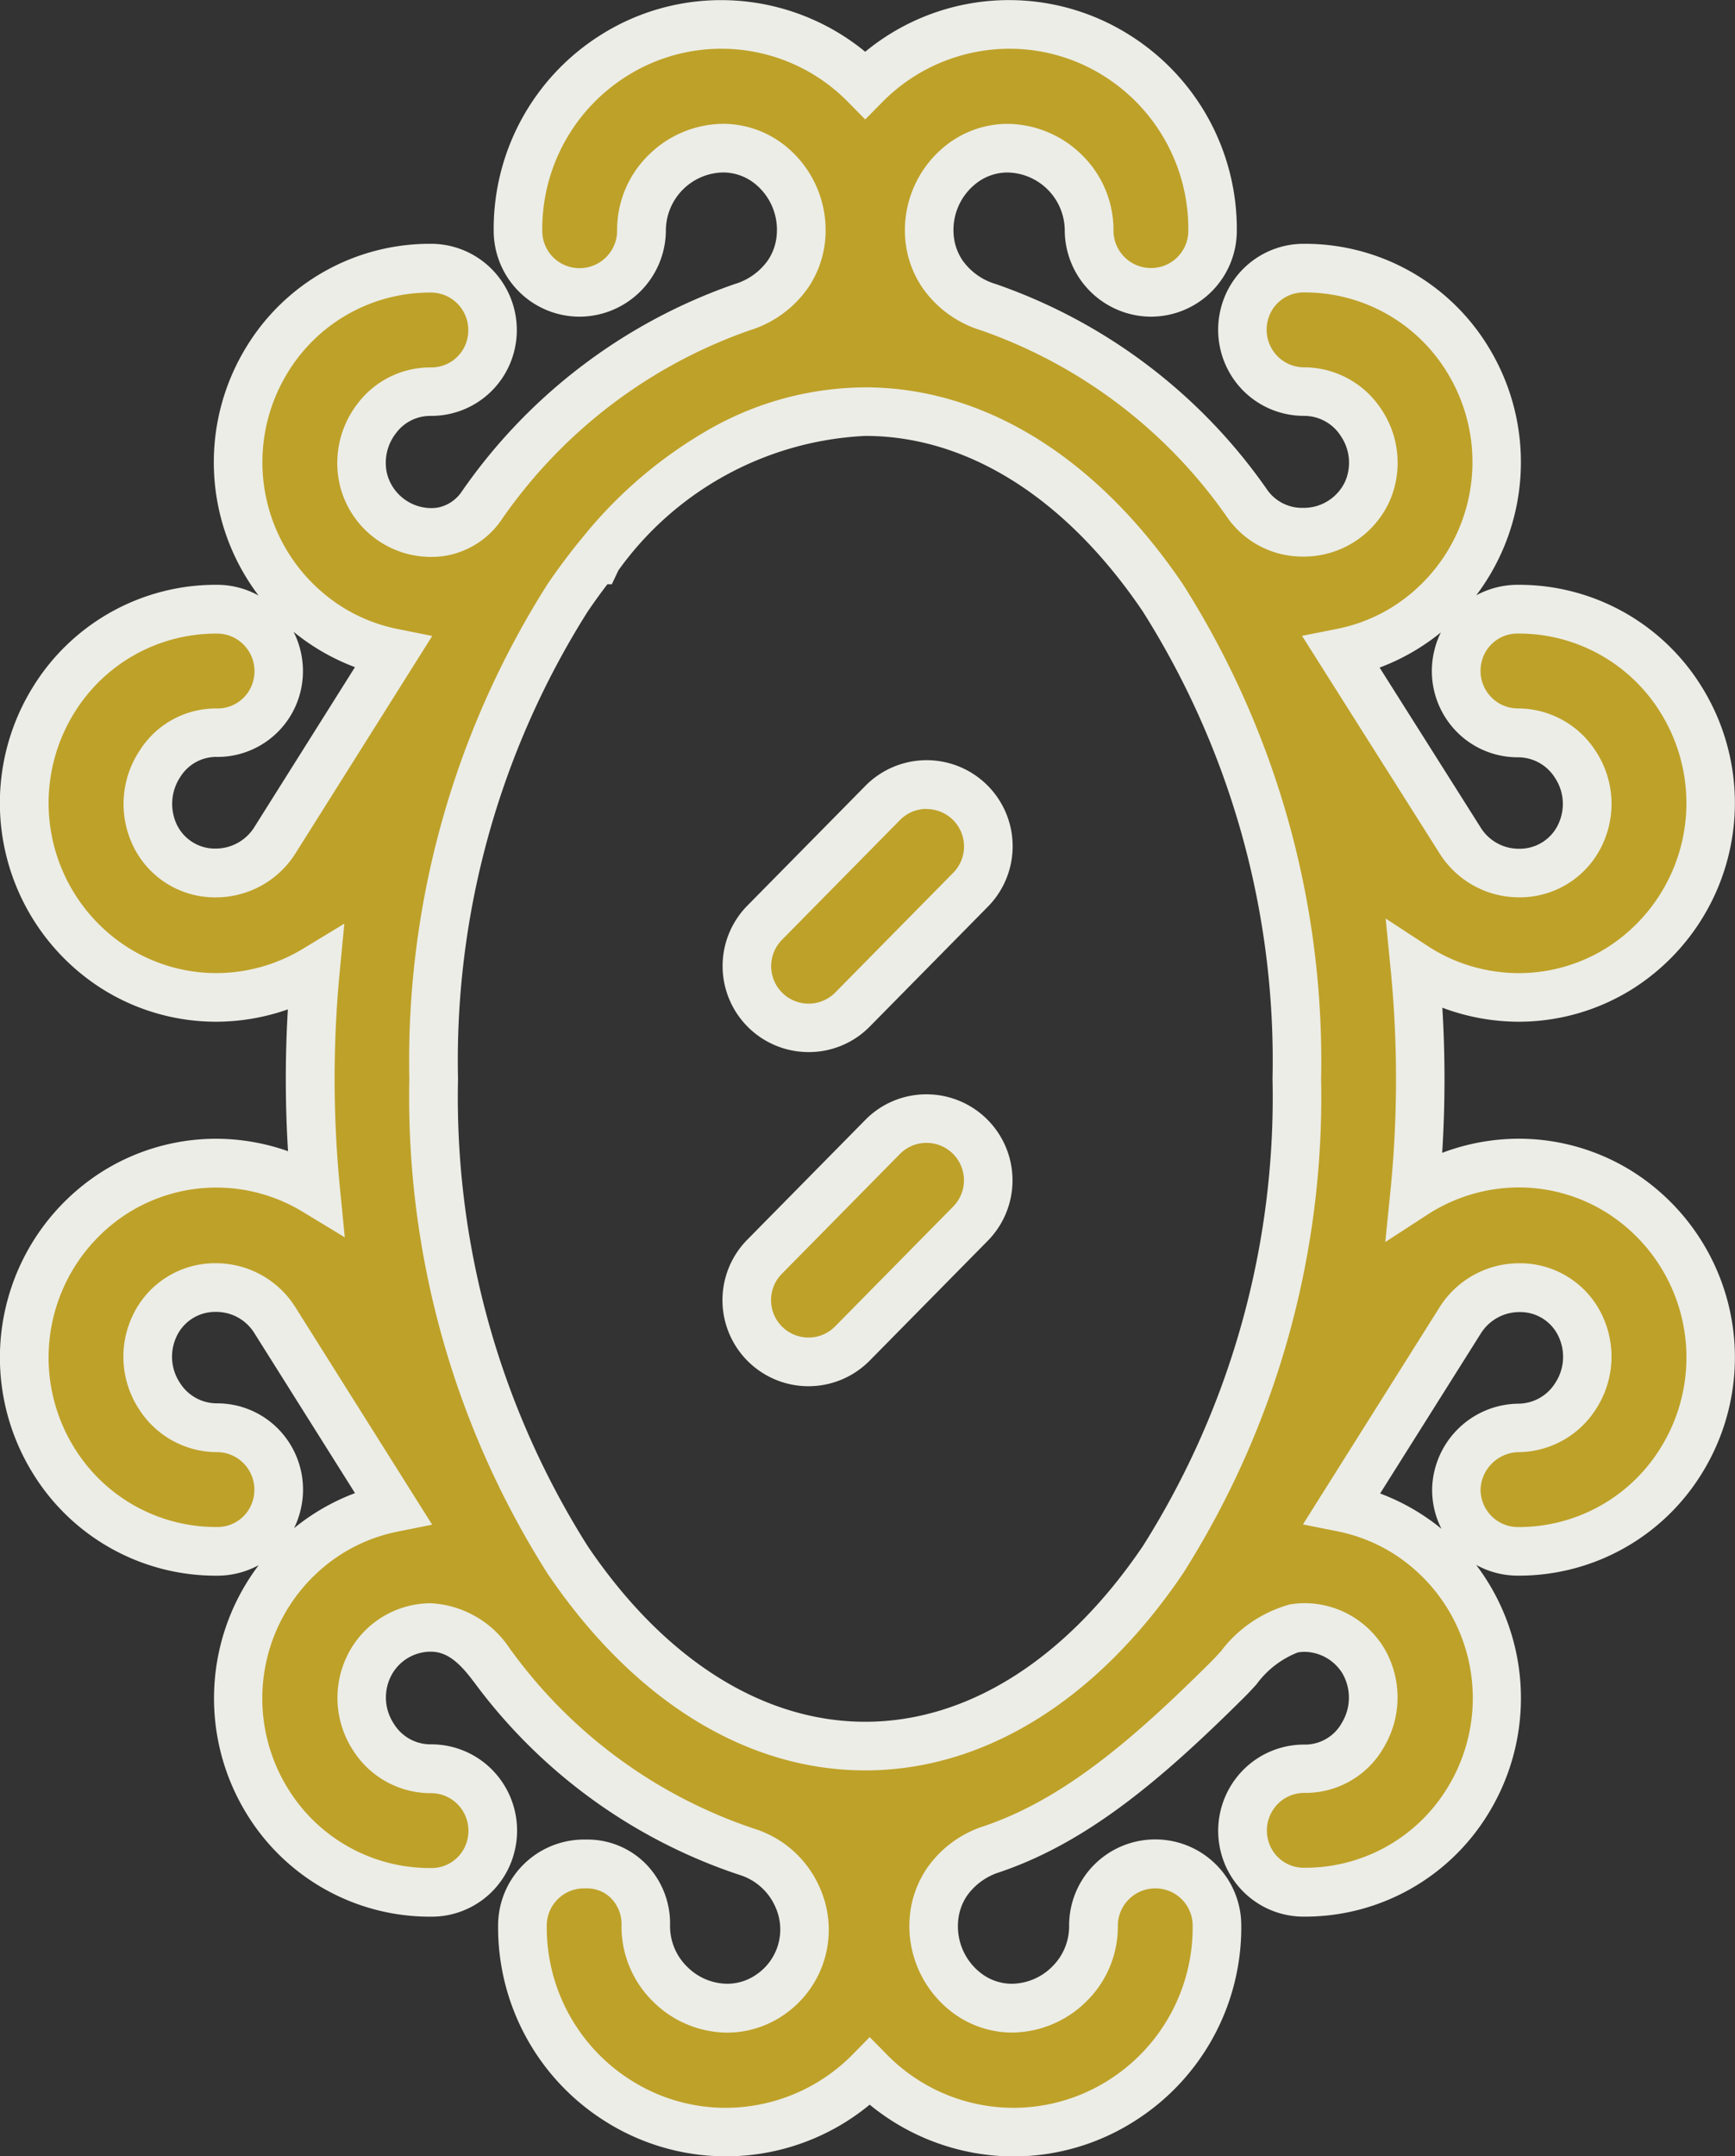
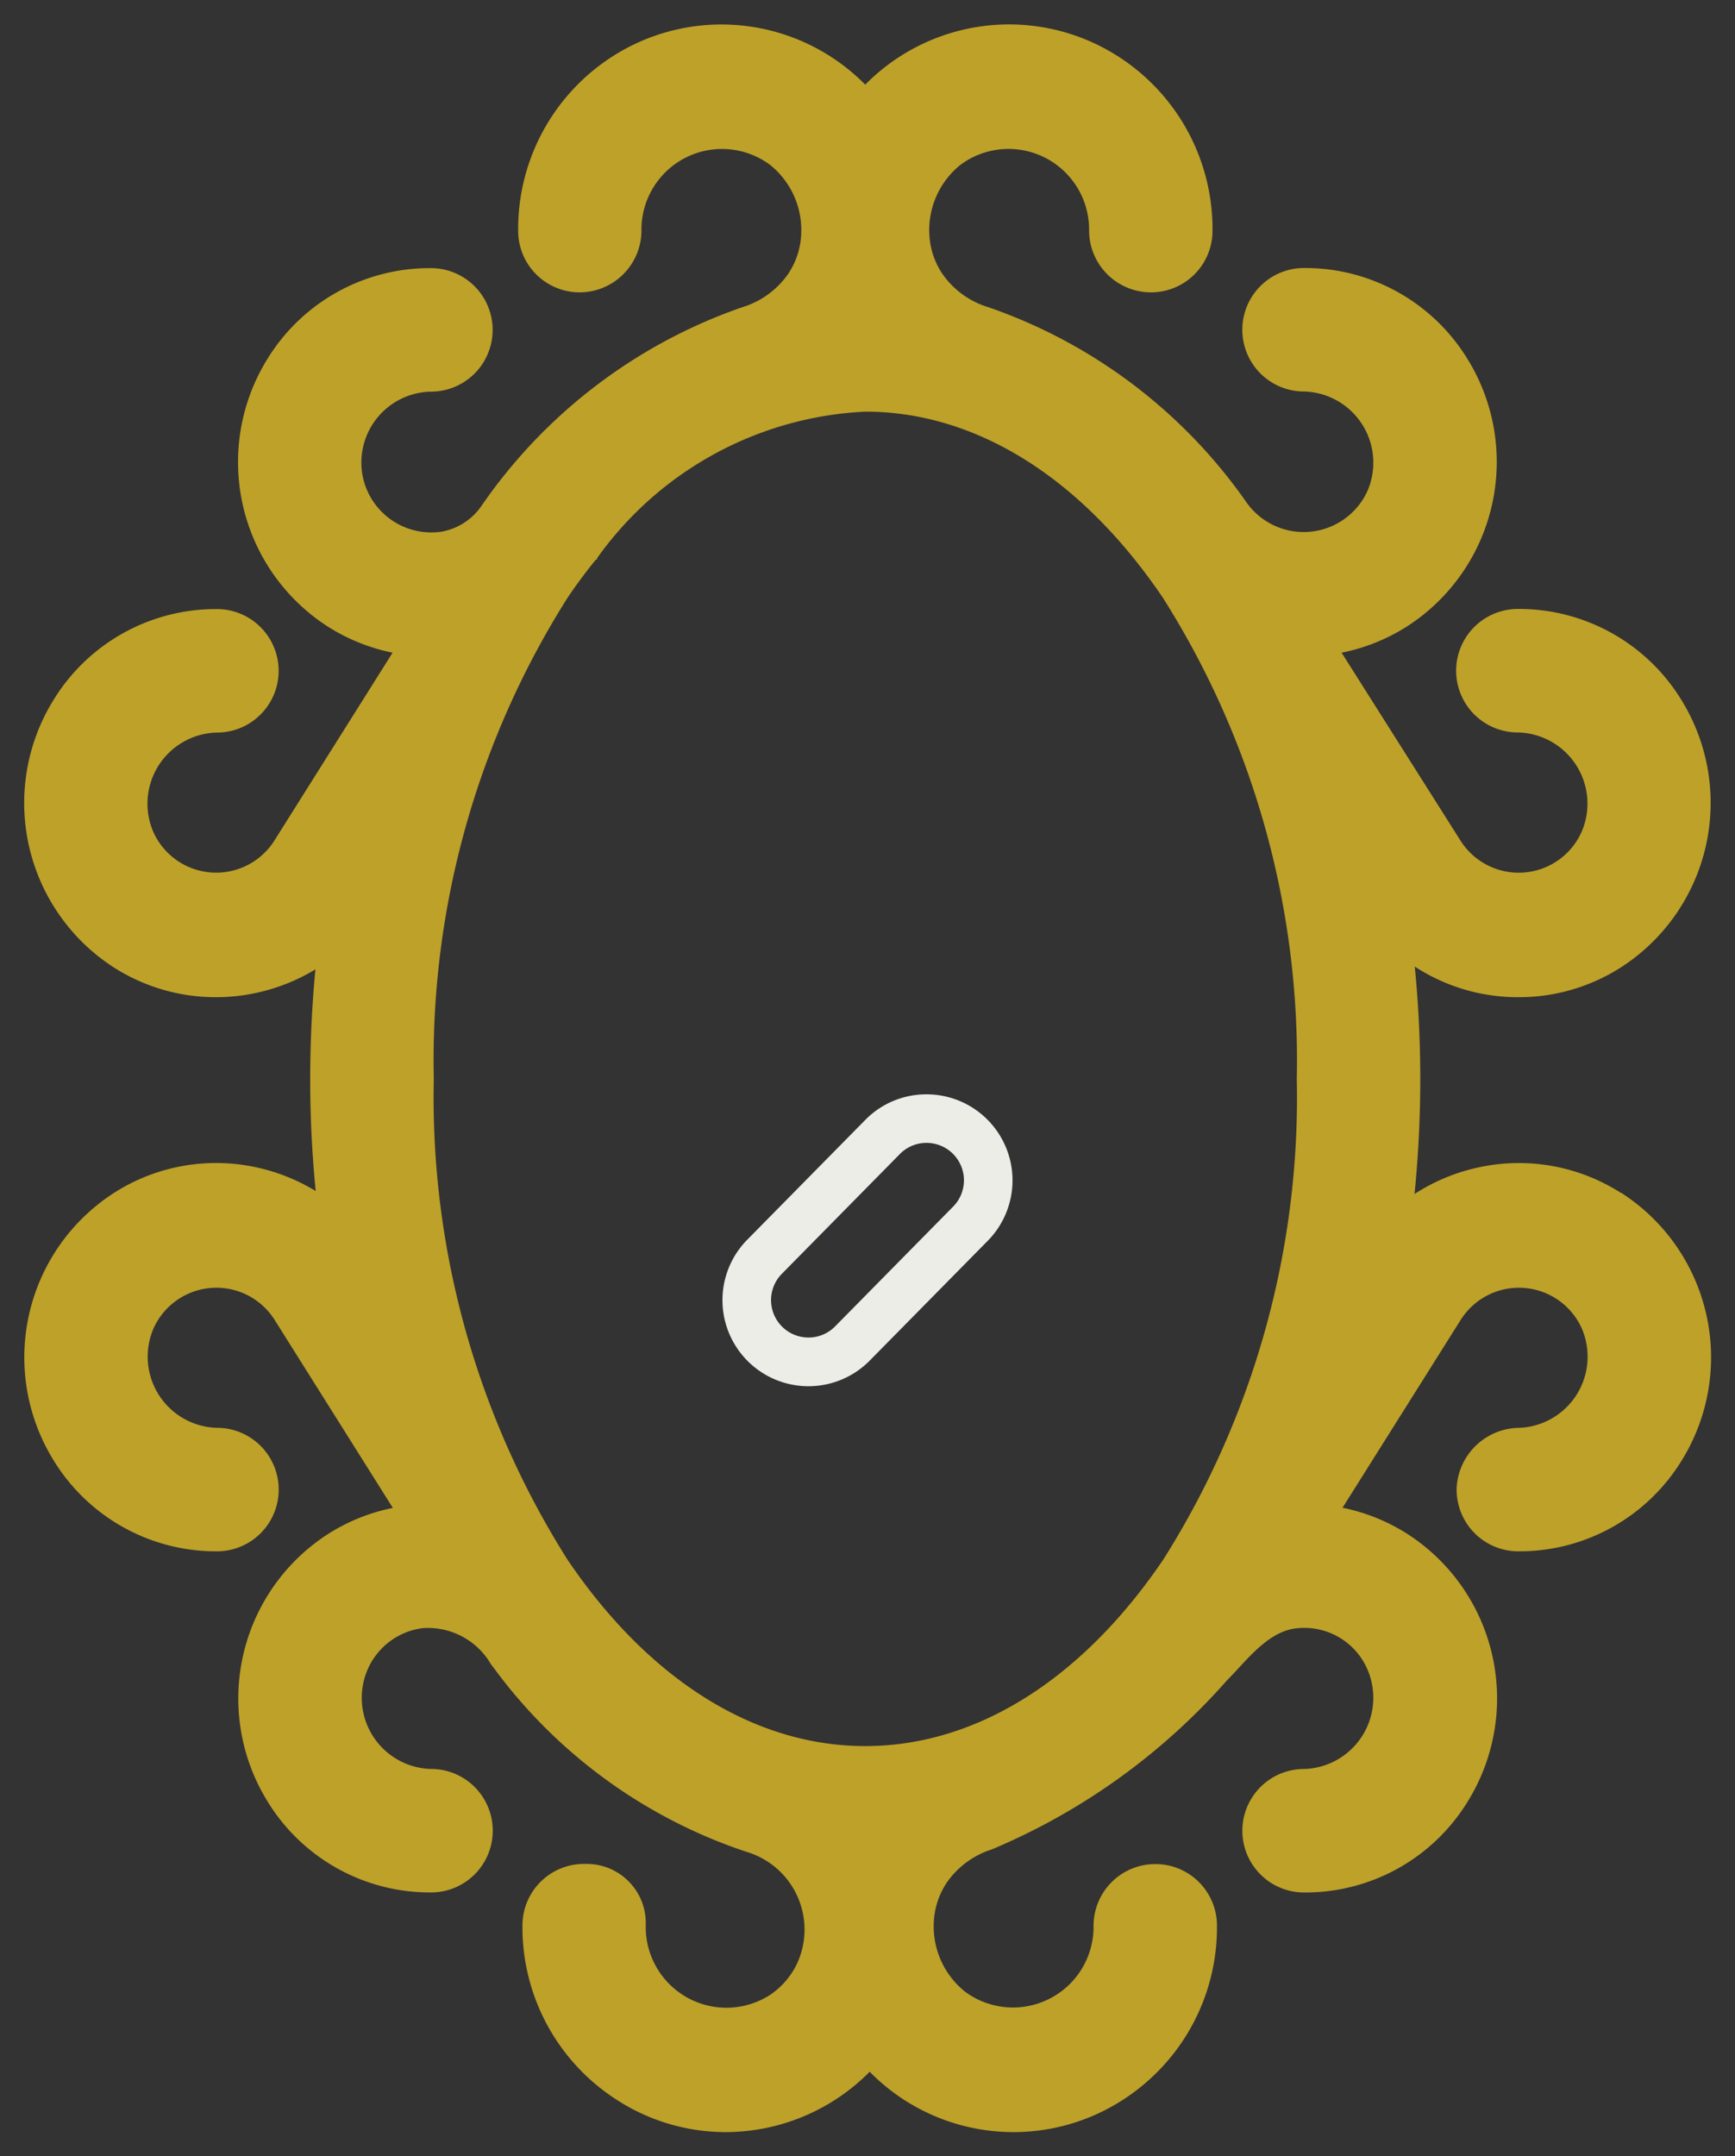
<svg xmlns="http://www.w3.org/2000/svg" width="42.828" height="53.2" viewBox="0 0 42.828 53.2">
  <rect x="0" y="0" width="42.828" height="53.2" fill="#333333" stroke="none" />
  <defs>
    <style> .cls-1 { fill: #bea128; } .cls-2 { fill: #ecede7; } </style>
  </defs>
  <g id="mirror" transform="translate(-50.46 0.603)">
    <path id="パス_2712" data-name="パス 2712" class="cls-1" d="M90.472,28.828a4.674,4.674,0,0,0-3.578-.615,4.724,4.724,0,0,0-1.517.642,28.283,28.283,0,0,0,.142-2.841c0-.935-.046-1.86-.136-2.77a4.67,4.67,0,0,0,1.51.64A4.735,4.735,0,0,0,87.957,24a4.679,4.679,0,0,0,2.515-.736,4.826,4.826,0,0,0,1.5-6.586,4.7,4.7,0,0,0-4.028-2.257h-.016a1.523,1.523,0,1,0,0,3.047A1.756,1.756,0,0,1,89.5,19.924a1.7,1.7,0,0,1-2.989.211L83.577,15.5a4.712,4.712,0,0,0,1.615-.648,4.826,4.826,0,0,0,1.5-6.586,4.7,4.7,0,0,0-4.028-2.257H82.65a1.523,1.523,0,1,0,0,3.047,1.756,1.756,0,0,1,1.566,2.452,1.729,1.729,0,0,1-2.993.275A12.918,12.918,0,0,0,74.86,6.977a2.126,2.126,0,0,1-1.137-.823,1.888,1.888,0,0,1-.319-.926,2.062,2.062,0,0,1,.766-1.765,1.989,1.989,0,0,1,3.174,1.6A1.529,1.529,0,0,0,78.861,6.61h.007A1.518,1.518,0,0,0,80.39,5.116,5.055,5.055,0,0,0,78.041.776a4.985,4.985,0,0,0-6.223.71A4.984,4.984,0,0,0,65.6.776a5.055,5.055,0,0,0-2.349,4.34A1.518,1.518,0,0,0,64.77,6.61h.007a1.529,1.529,0,0,0,1.517-1.546,1.989,1.989,0,0,1,3.174-1.6,2.062,2.062,0,0,1,.766,1.765,1.891,1.891,0,0,1-.319.926,2.136,2.136,0,0,1-1.143.825,12.977,12.977,0,0,0-6.438,4.914,1.52,1.52,0,0,1-.972.62,1.728,1.728,0,0,1-1.93-1.284,1.749,1.749,0,0,1,1.661-2.17A1.523,1.523,0,0,0,61.1,6.012h-.021a4.7,4.7,0,0,0-4.028,2.257,4.825,4.825,0,0,0,1.5,6.586,4.714,4.714,0,0,0,1.6.645l-2.917,4.634a1.7,1.7,0,0,1-2.989-.211,1.755,1.755,0,0,1,1.566-2.452,1.523,1.523,0,0,0,.007-3.047H55.8a4.7,4.7,0,0,0-4.028,2.257,4.826,4.826,0,0,0,1.5,6.586A4.678,4.678,0,0,0,55.79,24a4.749,4.749,0,0,0,2.456-.687q-.127,1.33-.129,2.7c0,.934.046,1.859.136,2.769a4.728,4.728,0,0,0-1.4-.57,4.674,4.674,0,0,0-3.578.615,4.826,4.826,0,0,0-1.5,6.586A4.7,4.7,0,0,0,55.8,37.671h.016a1.523,1.523,0,1,0,0-3.047,1.756,1.756,0,0,1-1.566-2.452,1.7,1.7,0,0,1,2.989-.211L60.157,36.6a4.712,4.712,0,0,0-1.6.644,4.826,4.826,0,0,0-1.5,6.586,4.7,4.7,0,0,0,4.028,2.257H61.1a1.523,1.523,0,1,0,0-3.047h-.014a1.756,1.756,0,0,1-1.552-2.452,1.719,1.719,0,0,1,1.36-1.022,1.8,1.8,0,0,1,1.686.892q.026.036.054.07a12.72,12.72,0,0,0,6.259,4.559,2,2,0,0,1,1.236,2.768,1.949,1.949,0,0,1-.645.75A1.992,1.992,0,0,1,66.4,46.894a1.458,1.458,0,0,0-1.452-1.511H64.88a1.518,1.518,0,0,0-1.523,1.494,5.055,5.055,0,0,0,2.349,4.34A4.949,4.949,0,0,0,68.366,52a5.013,5.013,0,0,0,3.562-1.489,4.976,4.976,0,0,0,6.223.71,5.055,5.055,0,0,0,2.349-4.34,1.518,1.518,0,0,0-1.523-1.494h-.006a1.523,1.523,0,0,0-1.517,1.53,1.989,1.989,0,0,1-3.174,1.617,2.062,2.062,0,0,1-.766-1.765,1.909,1.909,0,0,1,.315-.922,2.138,2.138,0,0,1,1.114-.822,15.975,15.975,0,0,0,5.8-4.166c.466-.464.964-1.16,1.648-1.279a1.7,1.7,0,0,1,1.724.809,1.758,1.758,0,0,1-1.464,2.652,1.523,1.523,0,1,0,0,3.047h.016A4.7,4.7,0,0,0,86.7,43.827a4.826,4.826,0,0,0-1.5-6.586,4.713,4.713,0,0,0-1.6-.645l2.917-4.635a1.7,1.7,0,0,1,2.989.211,1.758,1.758,0,0,1-1.531,2.452,1.562,1.562,0,0,0-1.558,1.483,1.523,1.523,0,0,0,1.516,1.564h.021a4.7,4.7,0,0,0,4.028-2.257,4.825,4.825,0,0,0-1.5-6.586ZM71.818,42.476c-2.732,0-5.342-1.633-7.35-4.6a21.333,21.333,0,0,1-3.3-11.864,21.333,21.333,0,0,1,3.3-11.864q.337-.5.7-.943h.02c.008-.017.014-.034.021-.052a8.629,8.629,0,0,1,6.612-3.6c2.732,0,5.342,1.633,7.35,4.6a21.333,21.333,0,0,1,3.3,11.864,21.333,21.333,0,0,1-3.3,11.864C77.16,40.843,74.55,42.476,71.818,42.476Z" transform="translate(0 0)" />
-     <path id="パス_2712_-_アウトライン" data-name="パス 2712 - アウトライン" class="cls-2" d="M75.49,52.6a5.617,5.617,0,0,1-3.562-1.277,5.574,5.574,0,0,1-6.545.4,5.649,5.649,0,0,1-2.627-4.852,2.121,2.121,0,0,1,2.123-2.089h.072a2.021,2.021,0,0,1,1.45.6A2.1,2.1,0,0,1,67,46.9a1.4,1.4,0,0,0,.411,1.009,1.417,1.417,0,0,0,1,.431,1.261,1.261,0,0,0,.728-.233,1.342,1.342,0,0,0,.465-1.653,1.422,1.422,0,0,0-.89-.8,13.375,13.375,0,0,1-6.555-4.76c-.022-.027-.044-.055-.065-.084-.363-.471-.655-.663-1.005-.663a1.1,1.1,0,0,0-1.01.673,1.173,1.173,0,0,0,.108,1.113,1.06,1.06,0,0,0,.894.5H61.1a2.111,2.111,0,0,1,1.676.819,2.136,2.136,0,0,1,.379,1.848A2.105,2.105,0,0,1,61.1,46.685h-.016a5.3,5.3,0,0,1-4.538-2.542,5.443,5.443,0,0,1,.3-6.131,2.142,2.142,0,0,1-1.026.26H55.8a5.3,5.3,0,0,1-4.539-2.542,5.428,5.428,0,0,1,1.691-7.408,5.287,5.287,0,0,1,2.836-.83,5.361,5.361,0,0,1,1.782.307c-.037-.594-.055-1.191-.055-1.785,0-.569.017-1.143.051-1.714a5.363,5.363,0,0,1-1.779.305,5.287,5.287,0,0,1-2.836-.83,5.428,5.428,0,0,1-1.691-7.408A5.3,5.3,0,0,1,55.8,13.825h.021a2.123,2.123,0,0,1,1.022.265,5.442,5.442,0,0,1-.3-6.136,5.3,5.3,0,0,1,4.539-2.542H61.1a2.112,2.112,0,0,1,1.675.827,2.134,2.134,0,0,1,.371,1.849,2.109,2.109,0,0,1-2.053,1.57H61.07a1.051,1.051,0,0,0-.83.42,1.186,1.186,0,0,0-.226,1.006,1.134,1.134,0,0,0,1.089.849,1.036,1.036,0,0,0,.163-.013.928.928,0,0,0,.583-.382A13.623,13.623,0,0,1,68.59,6.407a1.544,1.544,0,0,0,.825-.587,1.3,1.3,0,0,0,.219-.639A1.458,1.458,0,0,0,69.1,3.934a1.252,1.252,0,0,0-.79-.282,1.438,1.438,0,0,0-1.413,1.414A2.139,2.139,0,0,1,64.776,7.21H64.77a2.121,2.121,0,0,1-2.123-2.088A5.649,5.649,0,0,1,65.274.269,5.56,5.56,0,0,1,68.257-.6,5.615,5.615,0,0,1,71.818.674a5.574,5.574,0,0,1,6.545-.4A5.649,5.649,0,0,1,80.99,5.121,2.121,2.121,0,0,1,78.867,7.21h-.007a2.139,2.139,0,0,1-2.117-2.143A1.438,1.438,0,0,0,75.33,3.653a1.252,1.252,0,0,0-.79.282A1.458,1.458,0,0,0,74,5.181a1.3,1.3,0,0,0,.219.638,1.533,1.533,0,0,0,.819.585,13.569,13.569,0,0,1,6.665,5.023l.02.029a1.052,1.052,0,0,0,.9.471,1.126,1.126,0,0,0,1.044-.657,1.167,1.167,0,0,0-.105-1.108,1.076,1.076,0,0,0-.908-.505,2.112,2.112,0,0,1-1.679-.819A2.136,2.136,0,0,1,80.6,6.99,2.106,2.106,0,0,1,82.65,5.412h.016A5.3,5.3,0,0,1,87.2,7.954a5.443,5.443,0,0,1-.3,6.131,2.142,2.142,0,0,1,1.027-.26h.016a5.3,5.3,0,0,1,4.539,2.542,5.428,5.428,0,0,1-1.691,7.408,5.288,5.288,0,0,1-2.836.83,5.38,5.38,0,0,1-1.891-.346c.035.584.053,1.171.053,1.755,0,.608-.019,1.219-.057,1.825a5.38,5.38,0,0,1,1.895-.348,5.287,5.287,0,0,1,2.837.83,5.427,5.427,0,0,1,1.69,7.408,5.3,5.3,0,0,1-4.539,2.542h-.021a2.116,2.116,0,0,1-1.023-.265,5.443,5.443,0,0,1,.3,6.136,5.3,5.3,0,0,1-4.538,2.542h-.016A2.106,2.106,0,0,1,80.6,45.106a2.135,2.135,0,0,1,.379-1.848,2.111,2.111,0,0,1,1.676-.819h.035a1.04,1.04,0,0,0,.9-.549,1.194,1.194,0,0,0,.011-1.2,1.112,1.112,0,0,0-.936-.539.99.99,0,0,0-.17.015,2.3,2.3,0,0,0-1.022.791c-.1.108-.2.219-.306.322-2.072,2.061-3.891,3.583-6.034,4.309a1.55,1.55,0,0,0-.806.585,1.313,1.313,0,0,0-.217.638,1.458,1.458,0,0,0,.539,1.247,1.252,1.252,0,0,0,.79.282,1.43,1.43,0,0,0,1-.429,1.394,1.394,0,0,0,.412-1,2.123,2.123,0,0,1,2.114-2.132h.009A2.121,2.121,0,0,1,81.1,46.872a5.649,5.649,0,0,1-2.627,4.852A5.56,5.56,0,0,1,75.49,52.6Zm-3.562-2.944.428.434a4.376,4.376,0,0,0,5.474.625,4.456,4.456,0,0,0,2.07-3.828.918.918,0,0,0-.923-.9h-.006a.923.923,0,0,0-.917.927,2.586,2.586,0,0,1-.762,1.847,2.638,2.638,0,0,1-1.851.783A2.458,2.458,0,0,1,73.908,49a2.672,2.672,0,0,1-.993-2.283,2.517,2.517,0,0,1,.412-1.206,2.715,2.715,0,0,1,1.422-1.06c1.924-.652,3.619-2.08,5.573-4.023.086-.085.176-.183.272-.286a3.193,3.193,0,0,1,1.7-1.159,2.194,2.194,0,0,1,.376-.033,2.3,2.3,0,0,1,1.967,1.126,2.4,2.4,0,0,1,0,2.4,2.227,2.227,0,0,1-1.985,1.155.918.918,0,0,0-.724.357.931.931,0,0,0-.162.817.907.907,0,0,0,.89.673h.016a4.11,4.11,0,0,0,3.517-1.972,4.223,4.223,0,0,0-1.312-5.765,4.106,4.106,0,0,0-1.4-.563l-.854-.171L86,31.642a2.322,2.322,0,0,1,1.963-1.078,2.242,2.242,0,0,1,2.085,1.37,2.371,2.371,0,0,1-.191,2.226,2.292,2.292,0,0,1-1.878,1.064.958.958,0,0,0-.971.9.923.923,0,0,0,.919.948h.018A4.111,4.111,0,0,0,91.463,35.1a4.223,4.223,0,0,0-1.312-5.764,4.089,4.089,0,0,0-2.193-.643,4.158,4.158,0,0,0-2.253.666l-1.05.682.126-1.245a27.781,27.781,0,0,0,.139-2.781c0-.9-.045-1.817-.133-2.711l-.123-1.246,1.048.685a4.062,4.062,0,0,0,1.316.557,4.145,4.145,0,0,0,.929.106,4.09,4.09,0,0,0,2.193-.643A4.223,4.223,0,0,0,91.463,17a4.111,4.111,0,0,0-3.517-1.972h-.016a.907.907,0,0,0-.89.673.931.931,0,0,0,.162.817.918.918,0,0,0,.729.357,2.287,2.287,0,0,1,1.915,1.047,2.363,2.363,0,0,1,.2,2.245,2.248,2.248,0,0,1-2.086,1.369A2.317,2.317,0,0,1,86,20.459l-3.4-5.375.859-.17a4.1,4.1,0,0,0,1.409-.565,4.223,4.223,0,0,0,1.313-5.765,4.111,4.111,0,0,0-3.517-1.972H82.65a.907.907,0,0,0-.89.673.931.931,0,0,0,.162.817.918.918,0,0,0,.729.357,2.287,2.287,0,0,1,1.915,1.048,2.363,2.363,0,0,1,.2,2.245,2.325,2.325,0,0,1-2.144,1.377,2.262,2.262,0,0,1-1.89-1,12.376,12.376,0,0,0-6.055-4.582,2.735,2.735,0,0,1-1.454-1.061,2.5,2.5,0,0,1-.419-1.214A2.672,2.672,0,0,1,73.8,2.992a2.457,2.457,0,0,1,1.532-.539,2.641,2.641,0,0,1,1.808.741,2.586,2.586,0,0,1,.806,1.868.926.926,0,0,0,.917.948h.007a.918.918,0,0,0,.923-.9,4.456,4.456,0,0,0-2.07-3.829A4.362,4.362,0,0,0,75.381.6a4.413,4.413,0,0,0-3.135,1.31l-.428.434-.428-.434a4.376,4.376,0,0,0-5.474-.625,4.456,4.456,0,0,0-2.07,3.828.918.918,0,0,0,.923.9h.007a.926.926,0,0,0,.917-.948A2.586,2.586,0,0,1,66.5,3.193a2.641,2.641,0,0,1,1.808-.741,2.458,2.458,0,0,1,1.532.539,2.672,2.672,0,0,1,.993,2.283,2.5,2.5,0,0,1-.419,1.214,2.746,2.746,0,0,1-1.46,1.063,12.438,12.438,0,0,0-6.135,4.7,2.106,2.106,0,0,1-1.361.858,2.239,2.239,0,0,1-.353.028,2.316,2.316,0,0,1-2.254-1.761,2.394,2.394,0,0,1,.446-2.034,2.248,2.248,0,0,1,1.775-.88h.023a.909.909,0,0,0,.891-.67.93.93,0,0,0-.159-.817.919.919,0,0,0-.728-.36h-.018a4.111,4.111,0,0,0-3.517,1.972,4.223,4.223,0,0,0,1.312,5.765,4.106,4.106,0,0,0,1.4.564l.854.171-3.381,5.372a2.322,2.322,0,0,1-1.963,1.078,2.241,2.241,0,0,1-2.085-1.37,2.38,2.38,0,0,1,.21-2.257,2.226,2.226,0,0,1,1.883-1.034h.024a.909.909,0,0,0,.89-.67.93.93,0,0,0-.159-.817.919.919,0,0,0-.728-.36H55.8A4.111,4.111,0,0,0,52.284,17,4.223,4.223,0,0,0,53.6,22.762a4.089,4.089,0,0,0,2.193.643,4.149,4.149,0,0,0,2.145-.6l1.022-.62-.114,1.19c-.084.874-.126,1.762-.126,2.639,0,.9.045,1.816.133,2.71l.118,1.2L57.941,29.3a4.1,4.1,0,0,0-4.344.039A4.223,4.223,0,0,0,52.284,35.1,4.111,4.111,0,0,0,55.8,37.071h.016a.907.907,0,0,0,.89-.673.931.931,0,0,0-.162-.817.919.919,0,0,0-.729-.357A2.287,2.287,0,0,1,53.9,34.177a2.363,2.363,0,0,1-.2-2.245,2.248,2.248,0,0,1,2.086-1.369,2.317,2.317,0,0,1,1.958,1.074l3.384,5.377-.854.171a4.105,4.105,0,0,0-1.4.563,4.223,4.223,0,0,0-1.313,5.765,4.111,4.111,0,0,0,3.517,1.972H61.1a.907.907,0,0,0,.89-.673.931.931,0,0,0-.162-.817.918.918,0,0,0-.729-.357h-.014a2.27,2.27,0,0,1-1.9-1.042,2.369,2.369,0,0,1-.2-2.25,2.3,2.3,0,0,1,2.11-1.394,2.489,2.489,0,0,1,1.962,1.138l.01.014.033.042.009.012a12.191,12.191,0,0,0,5.96,4.353A2.62,2.62,0,0,1,70.7,45.978,2.542,2.542,0,0,1,69.82,49.1a2.473,2.473,0,0,1-1.41.446,2.624,2.624,0,0,1-1.851-.788,2.594,2.594,0,0,1-.757-1.868.908.908,0,0,0-.256-.657.83.83,0,0,0-.6-.246H64.88a.918.918,0,0,0-.923.9,4.456,4.456,0,0,0,2.07,3.828,4.361,4.361,0,0,0,2.339.686,4.413,4.413,0,0,0,3.135-1.31Zm12.6-13.412a5.37,5.37,0,0,1,1.514.871,2.113,2.113,0,0,1-.229-1.02,2.155,2.155,0,0,1,2.146-2.067,1.08,1.08,0,0,0,.893-.513,1.173,1.173,0,0,0,.1-1.1,1.044,1.044,0,0,0-.984-.647,1.125,1.125,0,0,0-.95.521ZM55.786,31.764a1.05,1.05,0,0,0-.986.648,1.167,1.167,0,0,0,.105,1.108,1.076,1.076,0,0,0,.908.5,2.112,2.112,0,0,1,1.679.819,2.135,2.135,0,0,1,.379,1.848,2.069,2.069,0,0,1-.153.413,5.371,5.371,0,0,1,1.505-.865l-2.492-3.96A1.106,1.106,0,0,0,55.786,31.764Zm28.727-15.9,2.5,3.955a1.106,1.106,0,0,0,.946.518,1.05,1.05,0,0,0,.986-.648,1.167,1.167,0,0,0-.105-1.108,1.076,1.076,0,0,0-.908-.5,2.112,2.112,0,0,1-1.679-.819,2.136,2.136,0,0,1-.379-1.848,2.07,2.07,0,0,1,.153-.414,5.385,5.385,0,0,1-1.516.869ZM55.792,18.071a1.046,1.046,0,0,0-.88.493,1.2,1.2,0,0,0-.112,1.122,1.044,1.044,0,0,0,.983.647,1.125,1.125,0,0,0,.95-.521l2.489-3.955a5.386,5.386,0,0,1-1.515-.872,2.146,2.146,0,0,1,.16,1.517,2.109,2.109,0,0,1-2.053,1.57ZM71.818,43.076c-2.937,0-5.724-1.727-7.846-4.862a21.936,21.936,0,0,1-3.408-12.2,21.935,21.935,0,0,1,3.408-12.2c.225-.332.465-.657.713-.967v0l.054-.067.023-.028.113-.138a11.062,11.062,0,0,1,3.154-2.66,7.842,7.842,0,0,1,3.788-1c2.937,0,5.724,1.727,7.846,4.862a21.935,21.935,0,0,1,3.408,12.2,21.936,21.936,0,0,1-3.408,12.2C77.542,41.35,74.755,43.076,71.818,43.076ZM65.454,13.811c-.169.22-.332.446-.488.676a20.731,20.731,0,0,0-3.2,11.527,20.731,20.731,0,0,0,3.2,11.527c1.893,2.8,4.326,4.335,6.853,4.335s4.96-1.54,6.853-4.335a20.731,20.731,0,0,0,3.2-11.527,20.731,20.731,0,0,0-3.2-11.527c-1.893-2.8-4.326-4.335-6.853-4.335a7.964,7.964,0,0,0-6.094,3.317l-.163.344Z" transform="translate(0 0)" />
-     <path id="パス_2713" data-name="パス 2713" class="cls-1" d="M230.023,266.3l-2.913,2.955a1.523,1.523,0,1,0,2.17,2.139l2.913-2.955a1.523,1.523,0,1,0-2.17-2.139Z" transform="translate(-157.778 -238.851)" />
    <path id="パス_2713_-_アウトライン" data-name="パス 2713 - アウトライン" class="cls-2" d="M231.108,265.247h0a2.123,2.123,0,0,1,1.512,3.614l-2.913,2.955a2.123,2.123,0,1,1-3.024-2.981l2.913-2.955A2.109,2.109,0,0,1,231.108,265.247Zm-2.913,6a.917.917,0,0,0,.658-.275l2.913-2.955a.923.923,0,0,0-.657-1.572h0a.917.917,0,0,0-.658.275l-2.913,2.955a.923.923,0,0,0,.657,1.572Z" transform="translate(-157.778 -238.851)" />
-     <path id="パス_2714" data-name="パス 2714" class="cls-1" d="M228.2,190.7a1.518,1.518,0,0,0,1.085-.454l2.913-2.955a1.523,1.523,0,0,0-2.17-2.139l-2.913,2.955A1.523,1.523,0,0,0,228.2,190.7Z" transform="translate(-157.779 -165.946)" />
-     <path id="パス_2714_-_アウトライン" data-name="パス 2714 - アウトライン" class="cls-2" d="M228.2,191.3a2.123,2.123,0,0,1-1.512-3.614l2.913-2.955a2.123,2.123,0,1,1,3.024,2.981l-2.913,2.955A2.108,2.108,0,0,1,228.2,191.3Zm2.913-6a.917.917,0,0,0-.658.275l-2.913,2.955a.923.923,0,1,0,1.315,1.3l2.913-2.955a.923.923,0,0,0-.657-1.571Z" transform="translate(-157.779 -165.946)" />
  </g>
</svg>